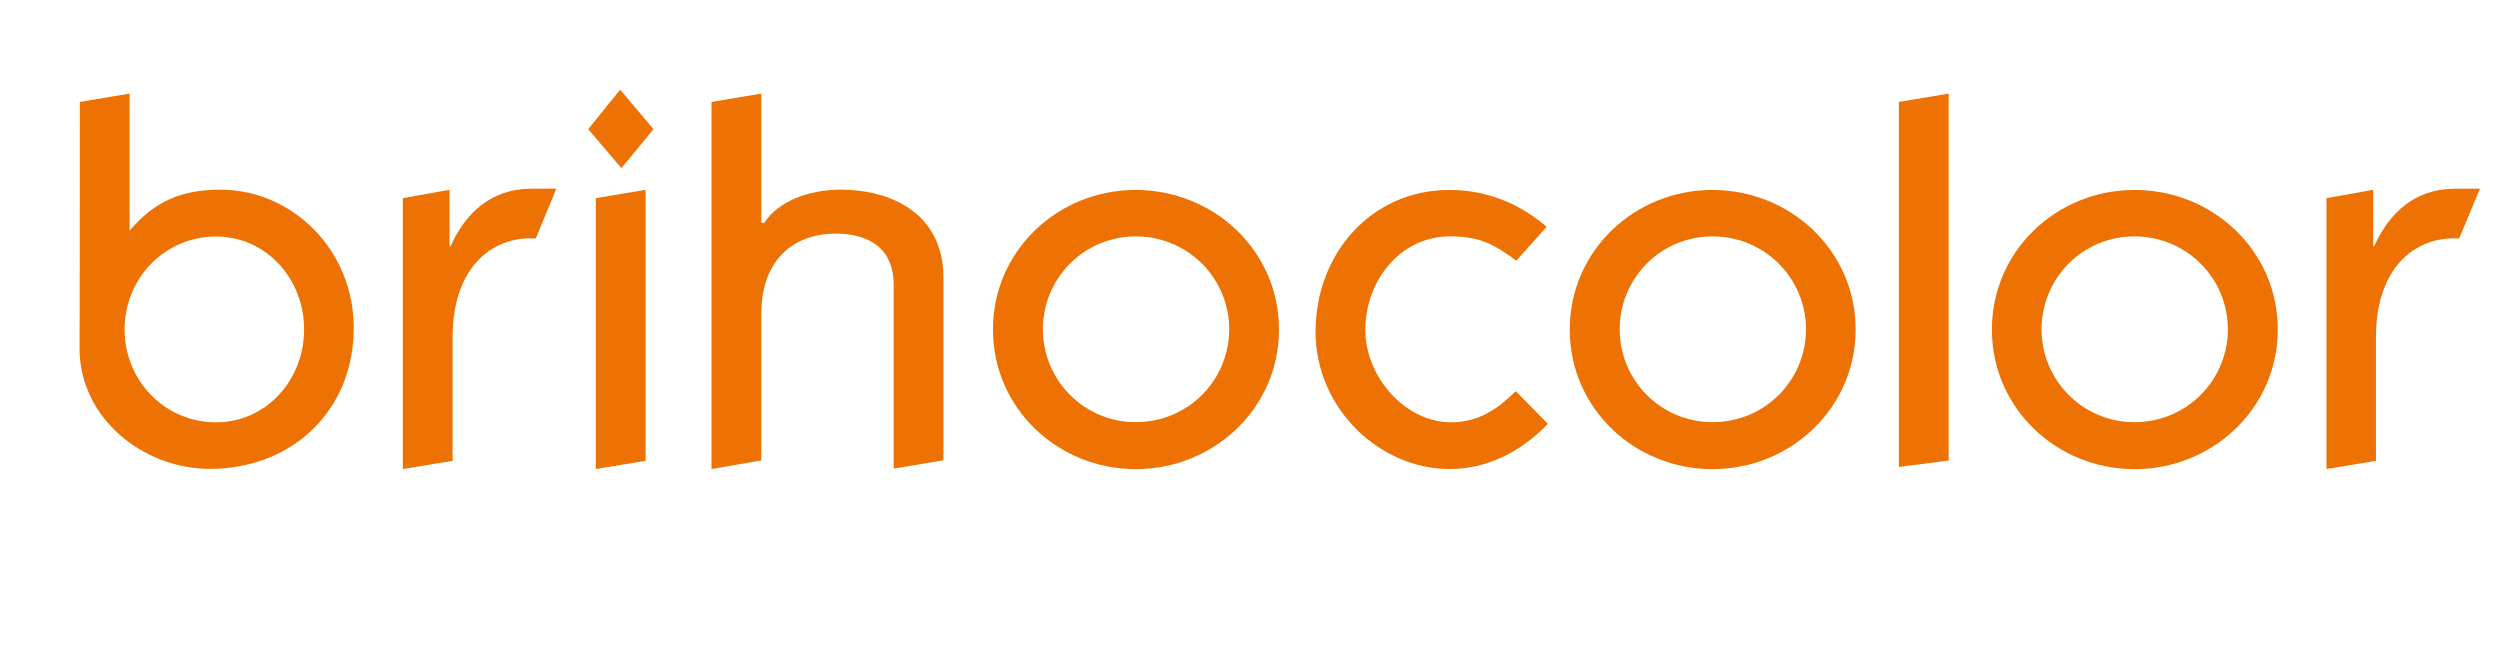
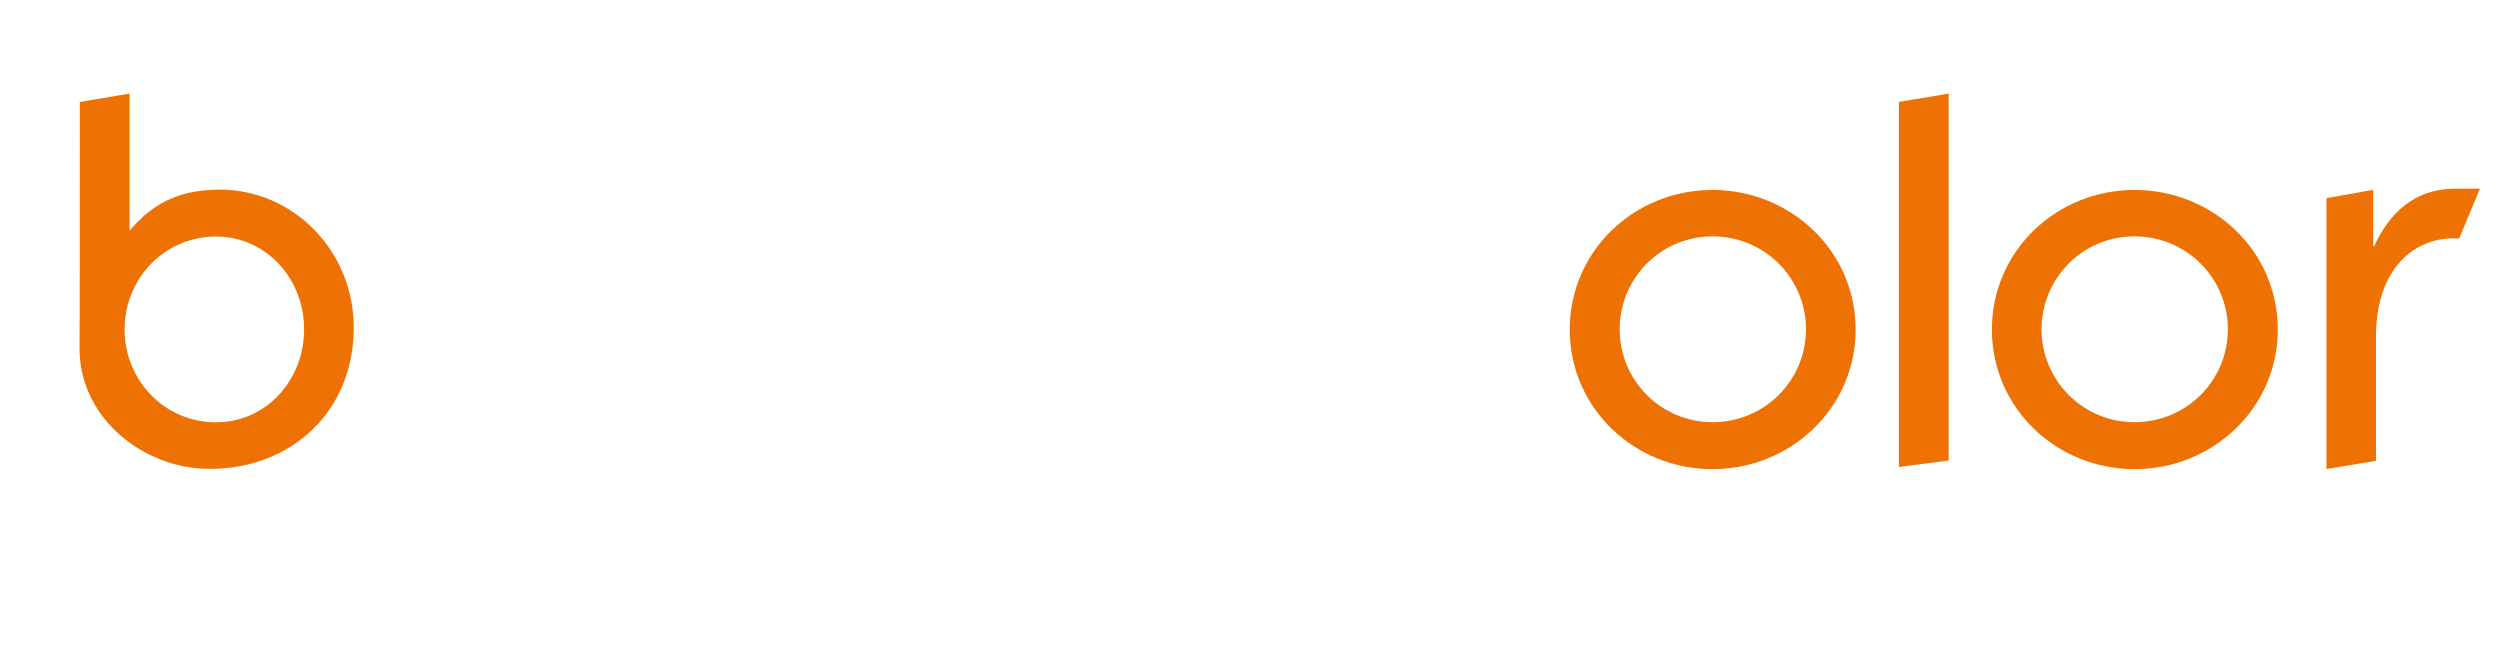
<svg xmlns="http://www.w3.org/2000/svg" version="1.1" id="Calque_1" x="0px" y="0px" viewBox="0 0 179.79 46.55" style="enable-background:new 0 0 179.79 46.55;" xml:space="preserve">
  <style type="text/css">
	.st0{fill:#EE7203;}
</style>
  <g>
    <path class="st0" d="M5.74,7.33l3.58-0.6v9.86c1.79-2.13,3.77-2.95,6.52-2.95c5.22,0,9.6,4.37,9.6,9.93   c0,6.01-4.48,10.15-10.35,10.15c-4.82,0-9.45-3.7-9.37-8.81C5.74,24.93,5.74,7.33,5.74,7.33z M15.53,30.37   c3.65,0,6.34-3.07,6.34-6.68c0-3.65-2.73-6.68-6.34-6.68c-3.65,0-6.57,2.98-6.57,6.68C8.96,27.35,11.83,30.37,15.53,30.37z" />
-     <path class="st0" d="M28.97,33.73V14.25l3.36-0.6v4.06h0.07c1.08-2.39,2.91-4.14,5.82-4.14h1.79l-1.48,3.58   c-3.21-0.2-5.98,2.17-5.98,7.06v8.93L28.97,33.73z" />
-     <path class="st0" d="M44.6,6.45L47,9.29l-2.31,2.8l-2.39-2.8L44.6,6.45z M42.85,33.73V14.25l3.58-0.6v19.49L42.85,33.73z" />
-     <path class="st0" d="M51.17,33.73V7.33l3.58-0.6v9.3h0.22c0.94-1.54,3.21-2.39,5.45-2.39c3.85,0,7.43,1.83,7.43,6.34V33.1   l-3.58,0.6V20.5c0-2.8-1.97-3.7-4.19-3.7c-2.84,0-5.33,1.72-5.33,5.78v10.53L51.17,33.73z" />
-     <path class="st0" d="M91.98,23.7c0,5.67-4.7,10.04-10.3,10.04S71.41,29.37,71.41,23.7s4.66-10.04,10.26-10.04   S91.98,18.01,91.98,23.7z M81.68,17C77.94,17,75,20.03,75,23.68s2.95,6.68,6.68,6.68c3.77,0,6.72-3.02,6.72-6.68S85.44,17,81.68,17   z" />
-     <path class="st0" d="M109.05,18.75c-1.61-1.2-2.65-1.75-4.77-1.75c-3.63,0-6.09,3.25-6.09,6.72c0,3.4,2.88,6.65,6.16,6.65   c2.02,0,3.36-0.97,4.66-2.24l2.31,2.35c-1.9,1.97-4.3,3.25-7.08,3.25c-5,0-9.63-4.33-9.63-9.88s3.96-10.19,9.63-10.19   c2.62,0,5,0.94,6.99,2.65L109.05,18.75z" />
    <path class="st0" d="M133.45,23.7c0,5.67-4.7,10.04-10.3,10.04c-5.6,0-10.26-4.37-10.26-10.04s4.66-10.04,10.26-10.04   C128.74,13.66,133.45,18.01,133.45,23.7z M123.16,17c-3.74,0-6.68,3.02-6.68,6.68s2.95,6.68,6.68,6.68c3.77,0,6.72-3.02,6.72-6.68   S126.92,17,123.16,17z" />
    <path class="st0" d="M136.56,33.58V7.33l3.58-0.6v26.39L136.56,33.58z" />
    <path class="st0" d="M163.81,23.7c0,5.67-4.7,10.04-10.3,10.04c-5.6,0-10.26-4.37-10.26-10.04s4.66-10.04,10.26-10.04   C159.11,13.66,163.81,18.01,163.81,23.7z M153.5,17c-3.74,0-6.68,3.02-6.68,6.68s2.95,6.68,6.68,6.68c3.77,0,6.72-3.02,6.72-6.68   S157.26,17,153.5,17z" />
    <path class="st0" d="M167.31,33.73V14.25l3.36-0.6v4.06h0.07c1.08-2.39,2.91-4.14,5.82-4.14h1.79l-1.5,3.58   c-3.21-0.2-5.98,2.17-5.98,7.06v8.93L167.31,33.73z" />
  </g>
</svg>